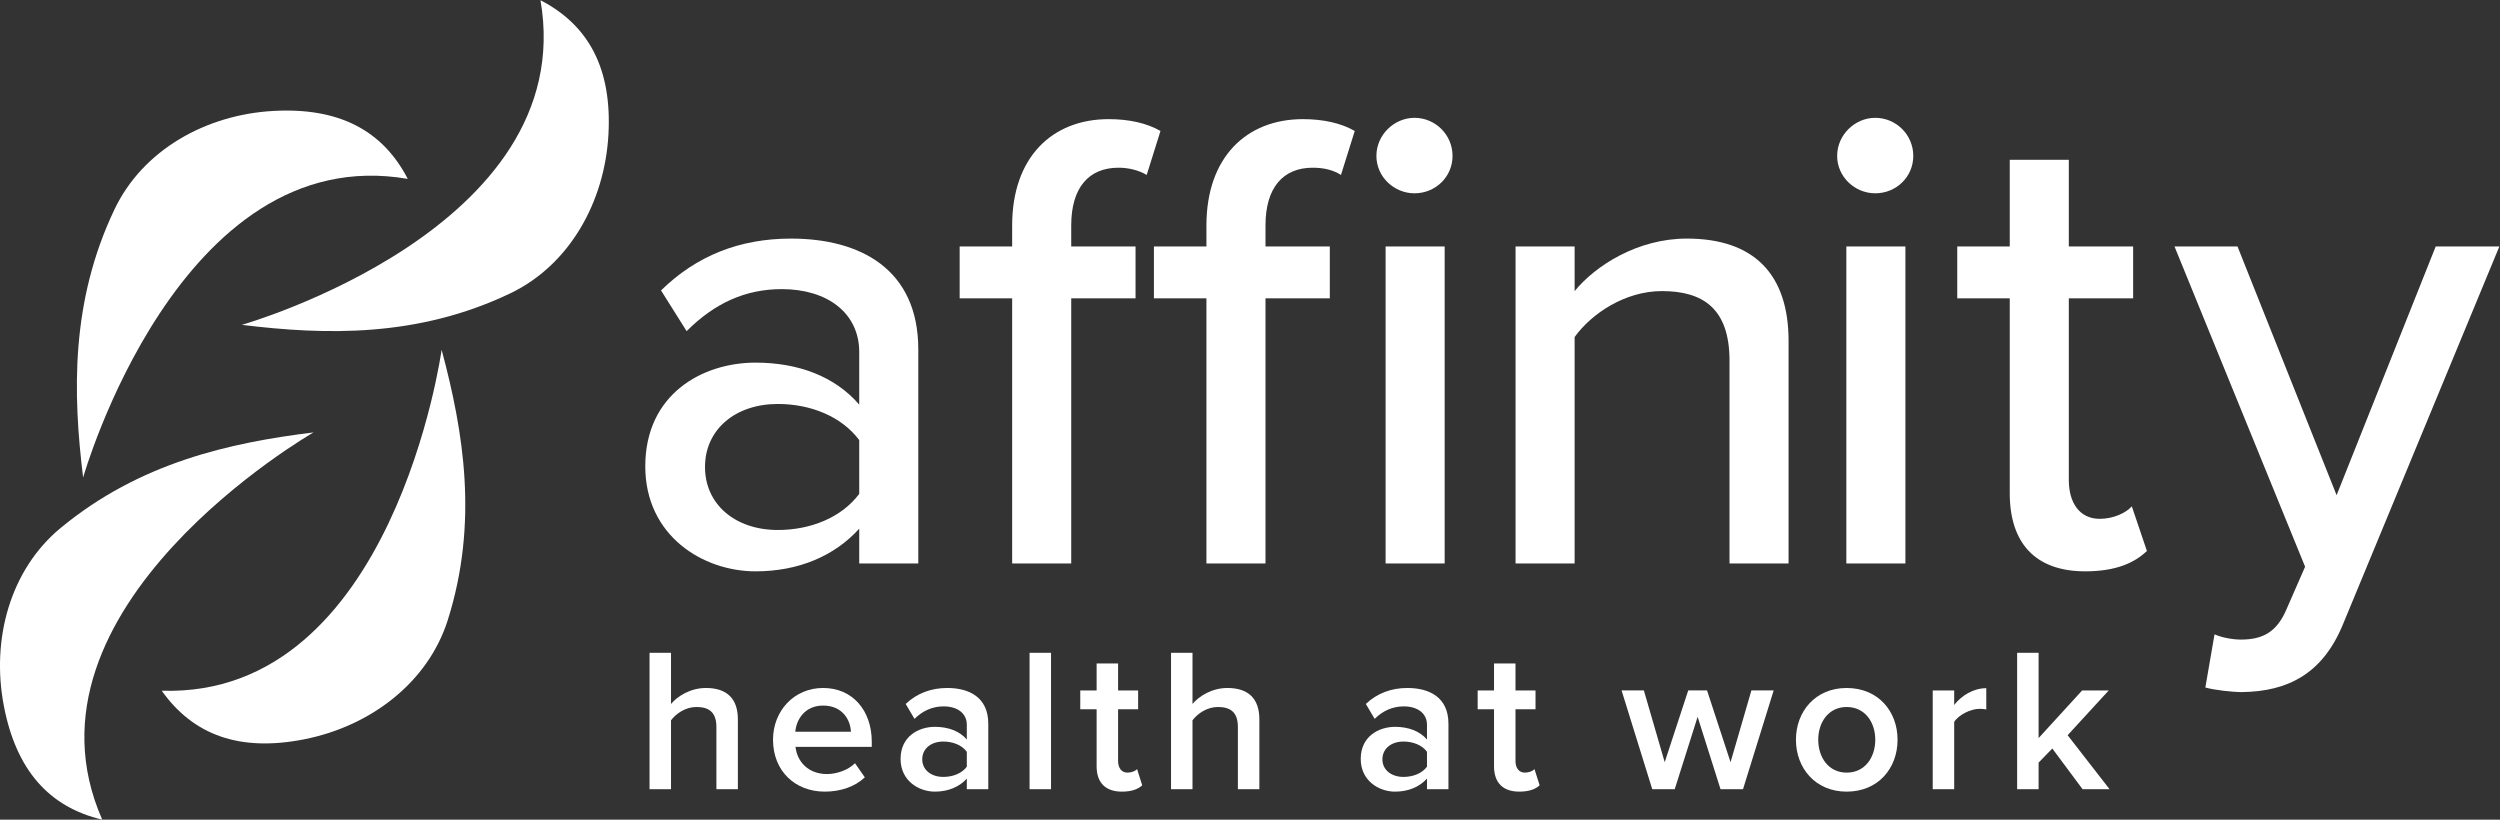
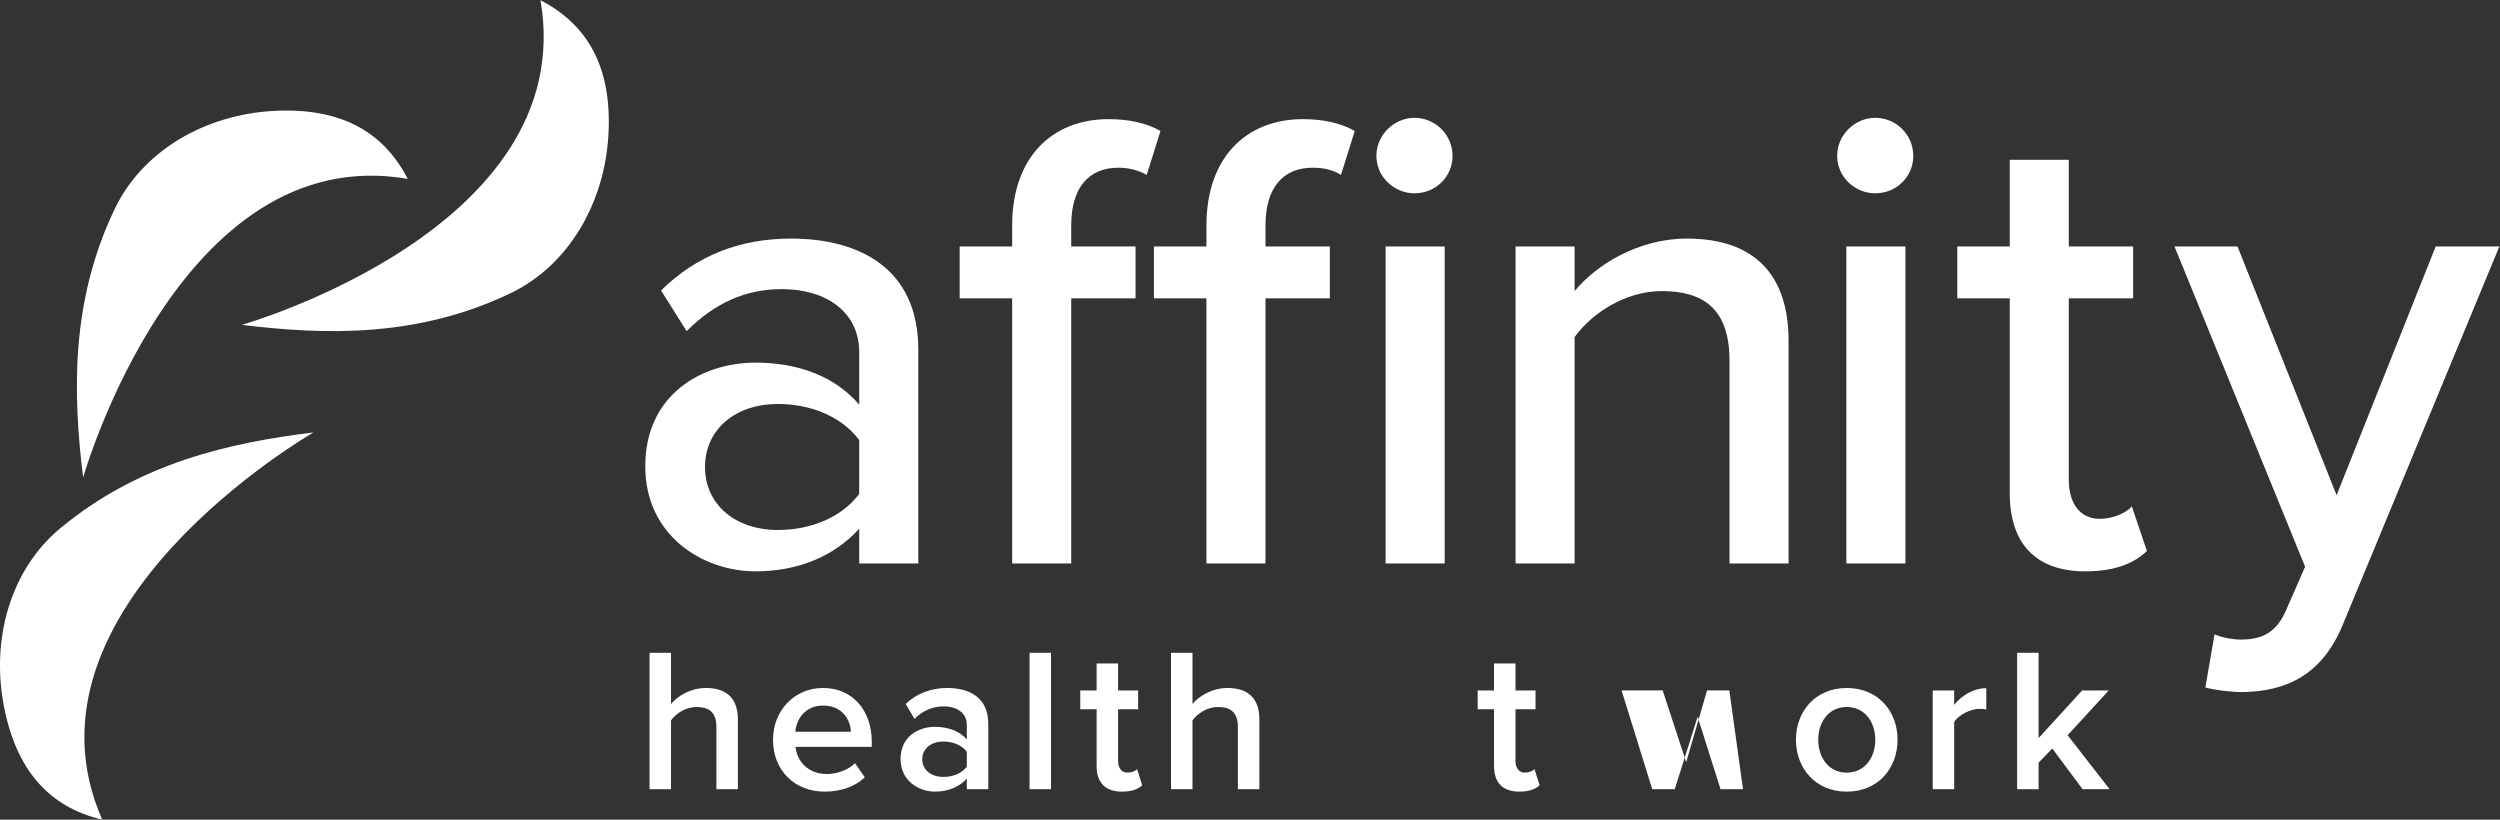
<svg xmlns="http://www.w3.org/2000/svg" xmlns:ns1="http://sodipodi.sourceforge.net/DTD/sodipodi-0.dtd" xmlns:ns2="http://www.inkscape.org/namespaces/inkscape" version="1.1" id="svg2" xml:space="preserve" width="657.96" height="215.72" viewBox="0 0 657.96 215.72" ns1:docname="AffinityHealthatWorkLogo_White.eps">
  <rect x="0" y="0" width="657.96" height="215.72" fill="#333333" stroke="none" />
  <defs id="defs6" />
  <g id="g10" ns2:groupmode="layer" ns2:label="ink_ext_XXXXXX" transform="matrix(1.333,0,0,-1.333,0,215.72)">
    <g id="g12" transform="scale(0.1)">
      <path d="m 1067.12,1617.88 c 95.96,-49.58 141.28,-136.08 134.17,-265.09 -7.39,-133.98 -77.43,-258 -193.85,-313.69 -182.174,-87.057 -363.627,-82.604 -530.01,-62.17 0,0 667.82,189.65 589.69,640.95" style="fill:#ffffff;fill-opacity:1;fill-rule:nonzero;stroke:none" id="path14" />
-       <path d="m 319.313,254.578 c 62.457,-88.129 154.414,-120.957 281.195,-95.957 131.609,25.949 244.703,112.547 283.609,235.609 60.891,192.532 31.219,371.551 -12.176,533.481 0,0 -94.859,-687.691 -552.628,-673.133" style="fill:#ffffff;fill-opacity:1;fill-rule:nonzero;stroke:none" id="path16" />
      <path d="M 201.879,0 C 96.766,24.879 31.875,97.828 7.578,224.75 -17.664,356.539 20.262,493.809 119.805,576 275.473,704.566 452.602,744.121 618.996,764.559 618.996,764.559 16.906,418.988 201.879,0" style="fill:#ffffff;fill-opacity:1;fill-rule:nonzero;stroke:none" id="path18" />
      <path d="m 805.063,1265.12 c -49.575,95.96 -136.075,141.28 -265.094,134.17 -133.965,-7.39 -258,-77.43 -313.688,-193.88 -87.054,-182.14 -82.601,-363.597 -62.168,-529.957 0,0 189.653,667.797 640.95,589.667" style="fill:#ffffff;fill-opacity:1;fill-rule:nonzero;stroke:none" id="path20" />
      <path d="m 1414.45,182.879 c 0,30.269 -15.74,39.551 -39.58,39.551 -21.38,0 -39.94,-12.91 -50.04,-26.239 V 60.16 h -42.39 V 329.398 h 42.39 v -100.91 c 12.92,15.34 38.35,31.481 69.02,31.481 41.98,0 62.98,-21.797 62.98,-61.75 V 60.16 h -42.38 V 182.879" style="fill:#ffffff;fill-opacity:1;fill-rule:nonzero;stroke:none" id="path22" />
      <path d="m 1625.13,259.98 c 58.51,0 96.06,-44.82 96.06,-106.171 v -10.09 h -150.57 c 3.24,-29.469 25.44,-53.688 62.17,-53.688 18.98,0 41.57,7.668 55.3,21.391 l 19.39,-27.852 c -19.39,-18.559 -48.04,-28.25 -79.13,-28.25 -58.54,0 -102.12,40.77 -102.12,102.532 0,56.507 41.17,102.128 98.9,102.128 m -54.92,-86.39 h 109.81 c -0.81,23.012 -16.56,51.66 -54.89,51.66 -36.33,0 -52.89,-27.852 -54.92,-51.66" style="fill:#ffffff;fill-opacity:1;fill-rule:nonzero;stroke:none" id="path24" />
      <path d="m 1908.86,81.148 c -14.54,-16.559 -37.14,-25.828 -62.97,-25.828 -31.89,0 -67.81,21.391 -67.81,64.578 0,44.813 35.92,63.372 67.81,63.372 26.24,0 48.84,-8.469 62.97,-25.008 v 29.058 c 0,22.598 -18.56,36.321 -45.62,36.321 -21.79,0 -40.76,-8.071 -57.71,-24.621 l -17.36,29.46 c 22.6,21.411 50.86,31.5 81.95,31.5 43.18,0 81.12,-18.16 81.12,-70.652 V 60.172 h -42.38 z m 0,52.883 c -9.69,13.321 -27.85,20.188 -46.41,20.188 -23.83,0 -41.59,-13.719 -41.59,-35.129 0,-20.981 17.76,-34.711 41.59,-34.711 18.56,0 36.72,6.859 46.41,20.18 v 29.472" style="fill:#ffffff;fill-opacity:1;fill-rule:nonzero;stroke:none" id="path26" />
      <path d="m 2032.75,329.398 h 42.39 V 60.16 h -42.39 V 329.398" style="fill:#ffffff;fill-opacity:1;fill-rule:nonzero;stroke:none" id="path28" />
      <path d="M 2165.14,105.379 V 218 h -32.3 v 37.129 h 32.3 v 53.281 h 42.39 v -53.281 h 39.56 V 218 h -39.56 V 115.859 c 0,-13.308 6.45,-23.007 18.56,-23.007 8.08,0 15.74,3.227 18.98,6.879 l 10.09,-31.902 c -7.67,-7.258 -20.18,-12.508 -39.97,-12.508 -32.68,0 -50.05,17.758 -50.05,50.059" style="fill:#ffffff;fill-opacity:1;fill-rule:nonzero;stroke:none" id="path30" />
      <path d="m 2444.05,182.879 c 0,30.269 -15.75,39.551 -39.57,39.551 -21.38,0 -39.96,-12.91 -50.05,-26.239 V 60.16 h -42.38 V 329.398 h 42.38 v -100.91 c 12.93,15.34 38.36,31.481 69.03,31.481 41.99,0 62.98,-21.797 62.98,-61.75 V 60.16 h -42.39 V 182.879" style="fill:#ffffff;fill-opacity:1;fill-rule:nonzero;stroke:none" id="path32" />
-       <path d="m 2817.39,81.148 c -14.54,-16.559 -37.15,-25.828 -62.98,-25.828 -31.89,0 -67.82,21.391 -67.82,64.578 0,44.813 35.93,63.372 67.82,63.372 26.24,0 48.84,-8.469 62.98,-25.008 v 29.058 c 0,22.598 -18.58,36.321 -45.62,36.321 -21.8,0 -40.78,-8.071 -57.72,-24.621 l -17.37,29.46 c 22.61,21.411 50.86,31.5 81.95,31.5 43.2,0 81.14,-18.16 81.14,-70.652 V 60.172 h -42.38 z m 0,52.883 c -9.7,13.321 -27.86,20.188 -46.43,20.188 -23.82,0 -41.57,-13.719 -41.57,-35.129 0,-20.981 17.75,-34.711 41.57,-34.711 18.57,0 36.73,6.859 46.43,20.18 v 29.472" style="fill:#ffffff;fill-opacity:1;fill-rule:nonzero;stroke:none" id="path34" />
      <path d="M 2949.76,105.379 V 218 h -32.3 v 37.129 h 32.3 v 53.281 h 42.38 v -53.281 h 39.56 V 218 h -39.56 V 115.859 c 0,-13.308 6.44,-23.007 18.56,-23.007 8.07,0 15.74,3.227 18.97,6.879 l 10.1,-31.902 c -7.67,-7.258 -20.19,-12.508 -39.97,-12.508 -32.69,0 -50.04,17.758 -50.04,50.059" style="fill:#ffffff;fill-opacity:1;fill-rule:nonzero;stroke:none" id="path36" />
-       <path d="M 3351.75,203.059 3306.54,60.16 h -44.4 l -60.55,194.981 h 44.01 l 41.17,-141.692 46.42,141.692 h 37.14 l 46.42,-141.692 41.17,141.692 h 43.99 L 3441.37,60.16 h -44.41 l -45.21,142.899" style="fill:#ffffff;fill-opacity:1;fill-rule:nonzero;stroke:none" id="path38" />
+       <path d="M 3351.75,203.059 3306.54,60.16 h -44.4 l -60.55,194.981 h 44.01 h 37.14 l 46.42,-141.692 41.17,141.692 h 43.99 L 3441.37,60.16 h -44.41 l -45.21,142.899" style="fill:#ffffff;fill-opacity:1;fill-rule:nonzero;stroke:none" id="path38" />
      <path d="m 3545.87,157.852 c 0,55.707 38.36,102.117 100.12,102.117 62.56,0 100.5,-46.41 100.5,-102.117 0,-56.114 -37.94,-102.532 -100.5,-102.532 -61.76,0 -100.12,46.418 -100.12,102.532 m 156.63,0 c 0,34.308 -20.18,64.578 -56.51,64.578 -35.93,0 -56.11,-30.27 -56.11,-64.578 0,-34.723 20.18,-65 56.11,-65 36.33,0 56.51,30.277 56.51,65" style="fill:#ffffff;fill-opacity:1;fill-rule:nonzero;stroke:none" id="path40" />
      <path d="m 3815.9,255.129 h 42.39 V 226.48 c 14.53,18.551 37.94,33.09 63.37,33.09 v -41.98 c -3.64,0.801 -8.07,1.219 -13.32,1.219 -17.76,0 -41.58,-12.118 -50.05,-25.84 V 60.172 H 3815.9 V 255.129" style="fill:#ffffff;fill-opacity:1;fill-rule:nonzero;stroke:none" id="path42" />
      <path d="m 4052.01,140.488 -27.05,-27.847 V 60.16 h -42.38 V 329.41 h 42.38 V 161.078 l 85.98,94.051 h 52.48 l -81.14,-88.399 82.76,-106.57 h -53.28 l -59.75,80.328" style="fill:#ffffff;fill-opacity:1;fill-rule:nonzero;stroke:none" id="path44" />
      <path d="m 1696.44,574.512 c -49.24,-54.422 -120.5,-84.231 -204.73,-84.231 -103.66,0 -217.69,69.989 -217.69,207.332 0,142.532 112.72,204.735 217.69,204.735 84.23,0 156.8,-27.215 204.73,-82.938 v 103.672 c 0,77.748 -63.5,124.398 -152.9,124.398 -71.26,0 -132.17,-27.22 -187.89,-82.941 l -50.53,80.341 c 69.97,68.69 155.49,102.37 256.57,102.37 136.05,0 251.37,-59.61 251.37,-218.988 V 505.84 h -116.62 z m 0,174.937 c -34.98,46.645 -95.88,71.266 -160.68,71.266 -84.21,0 -143.82,-50.531 -143.82,-124.395 0,-73.859 59.61,-124.398 143.82,-124.398 64.8,0 125.7,24.617 160.68,71.273 v 106.254" style="fill:#ffffff;fill-opacity:1;fill-rule:nonzero;stroke:none" id="path46" />
      <path d="m 1998.38,1029.33 h -103.65 v 102.37 h 103.65 v 41.47 c 0,134.76 79.04,209.91 190.48,209.91 40.18,0 75.16,-7.77 102.37,-23.33 l -27.21,-86.81 c -15.55,9.08 -34.98,14.26 -55.73,14.26 -58.31,0 -93.29,-38.88 -93.29,-114.03 v -41.47 h 126.99 V 1029.33 H 2115 V 505.828 h -116.62 z m 383.56,0 h -103.67 v 102.37 h 103.67 v 41.47 c 0,134.76 79.04,209.91 190.47,209.91 40.18,0 75.16,-7.77 102.37,-23.33 l -27.21,-86.81 c -14.25,9.08 -32.4,14.26 -55.72,14.26 -58.31,0 -93.3,-38.88 -93.3,-114.03 v -41.47 h 126.99 V 1029.33 H 2498.55 V 505.828 h -116.61 z m 335.6,281.19 c 0,41.47 35,75.16 75.16,75.16 41.47,0 75.16,-33.69 75.16,-75.16 0,-41.47 -33.69,-73.86 -75.16,-73.86 -40.16,0 -75.16,32.39 -75.16,73.86 m 18.15,-178.82 H 2852.3 V 505.84 h -116.61 v 625.86" style="fill:#ffffff;fill-opacity:1;fill-rule:nonzero;stroke:none" id="path48" />
      <path d="m 3414.7,906.238 c 0,103.652 -53.14,137.352 -133.47,137.352 -72.56,0 -138.65,-44.063 -172.34,-90.707 V 505.84 h -116.61 v 625.86 h 116.61 v -88.11 c 41.47,50.54 124.39,103.66 221.58,103.66 132.17,0 200.85,-69.97 200.85,-202.141 V 505.84 H 3414.7 v 400.398" style="fill:#ffffff;fill-opacity:1;fill-rule:nonzero;stroke:none" id="path50" />
      <path d="m 3627.23,1310.52 c 0,41.47 34.97,75.15 75.15,75.15 41.46,0 75.15,-33.68 75.15,-75.15 0,-41.47 -33.69,-73.86 -75.15,-73.86 -40.18,0 -75.15,32.39 -75.15,73.86 m 18.12,-178.82 h 116.63 V 505.84 h -116.63 v 625.86" style="fill:#ffffff;fill-opacity:1;fill-rule:nonzero;stroke:none" id="path52" />
      <path d="M 3968,644.484 V 1029.34 H 3864.35 V 1131.7 H 3968 v 171.04 h 116.62 V 1131.7 h 126.99 V 1029.34 H 4084.62 V 670.406 c 0,-44.062 20.74,-76.457 60.91,-76.457 27.21,0 51.84,11.66 63.49,24.621 l 29.81,-88.109 c -24.62,-23.332 -60.9,-40.18 -121.8,-40.18 -98.48,0 -149.03,55.719 -149.03,154.203" style="fill:#ffffff;fill-opacity:1;fill-rule:nonzero;stroke:none" id="path54" />
      <path d="m 4424.14,355.531 c 42.76,0 71.28,14.239 90.71,60.899 l 36.28,82.941 -257.87,632.329 h 124.4 l 195.67,-491.102 195.66,491.102 h 125.68 L 4626.28,386.621 c -40.17,-98.473 -108.84,-133.461 -199.55,-134.75 -19.43,0 -54.42,3.891 -72.55,9.059 l 18.13,104.961 c 14.26,-6.469 36.28,-10.36 51.83,-10.36" style="fill:#ffffff;fill-opacity:1;fill-rule:nonzero;stroke:none" id="path56" />
    </g>
  </g>
</svg>